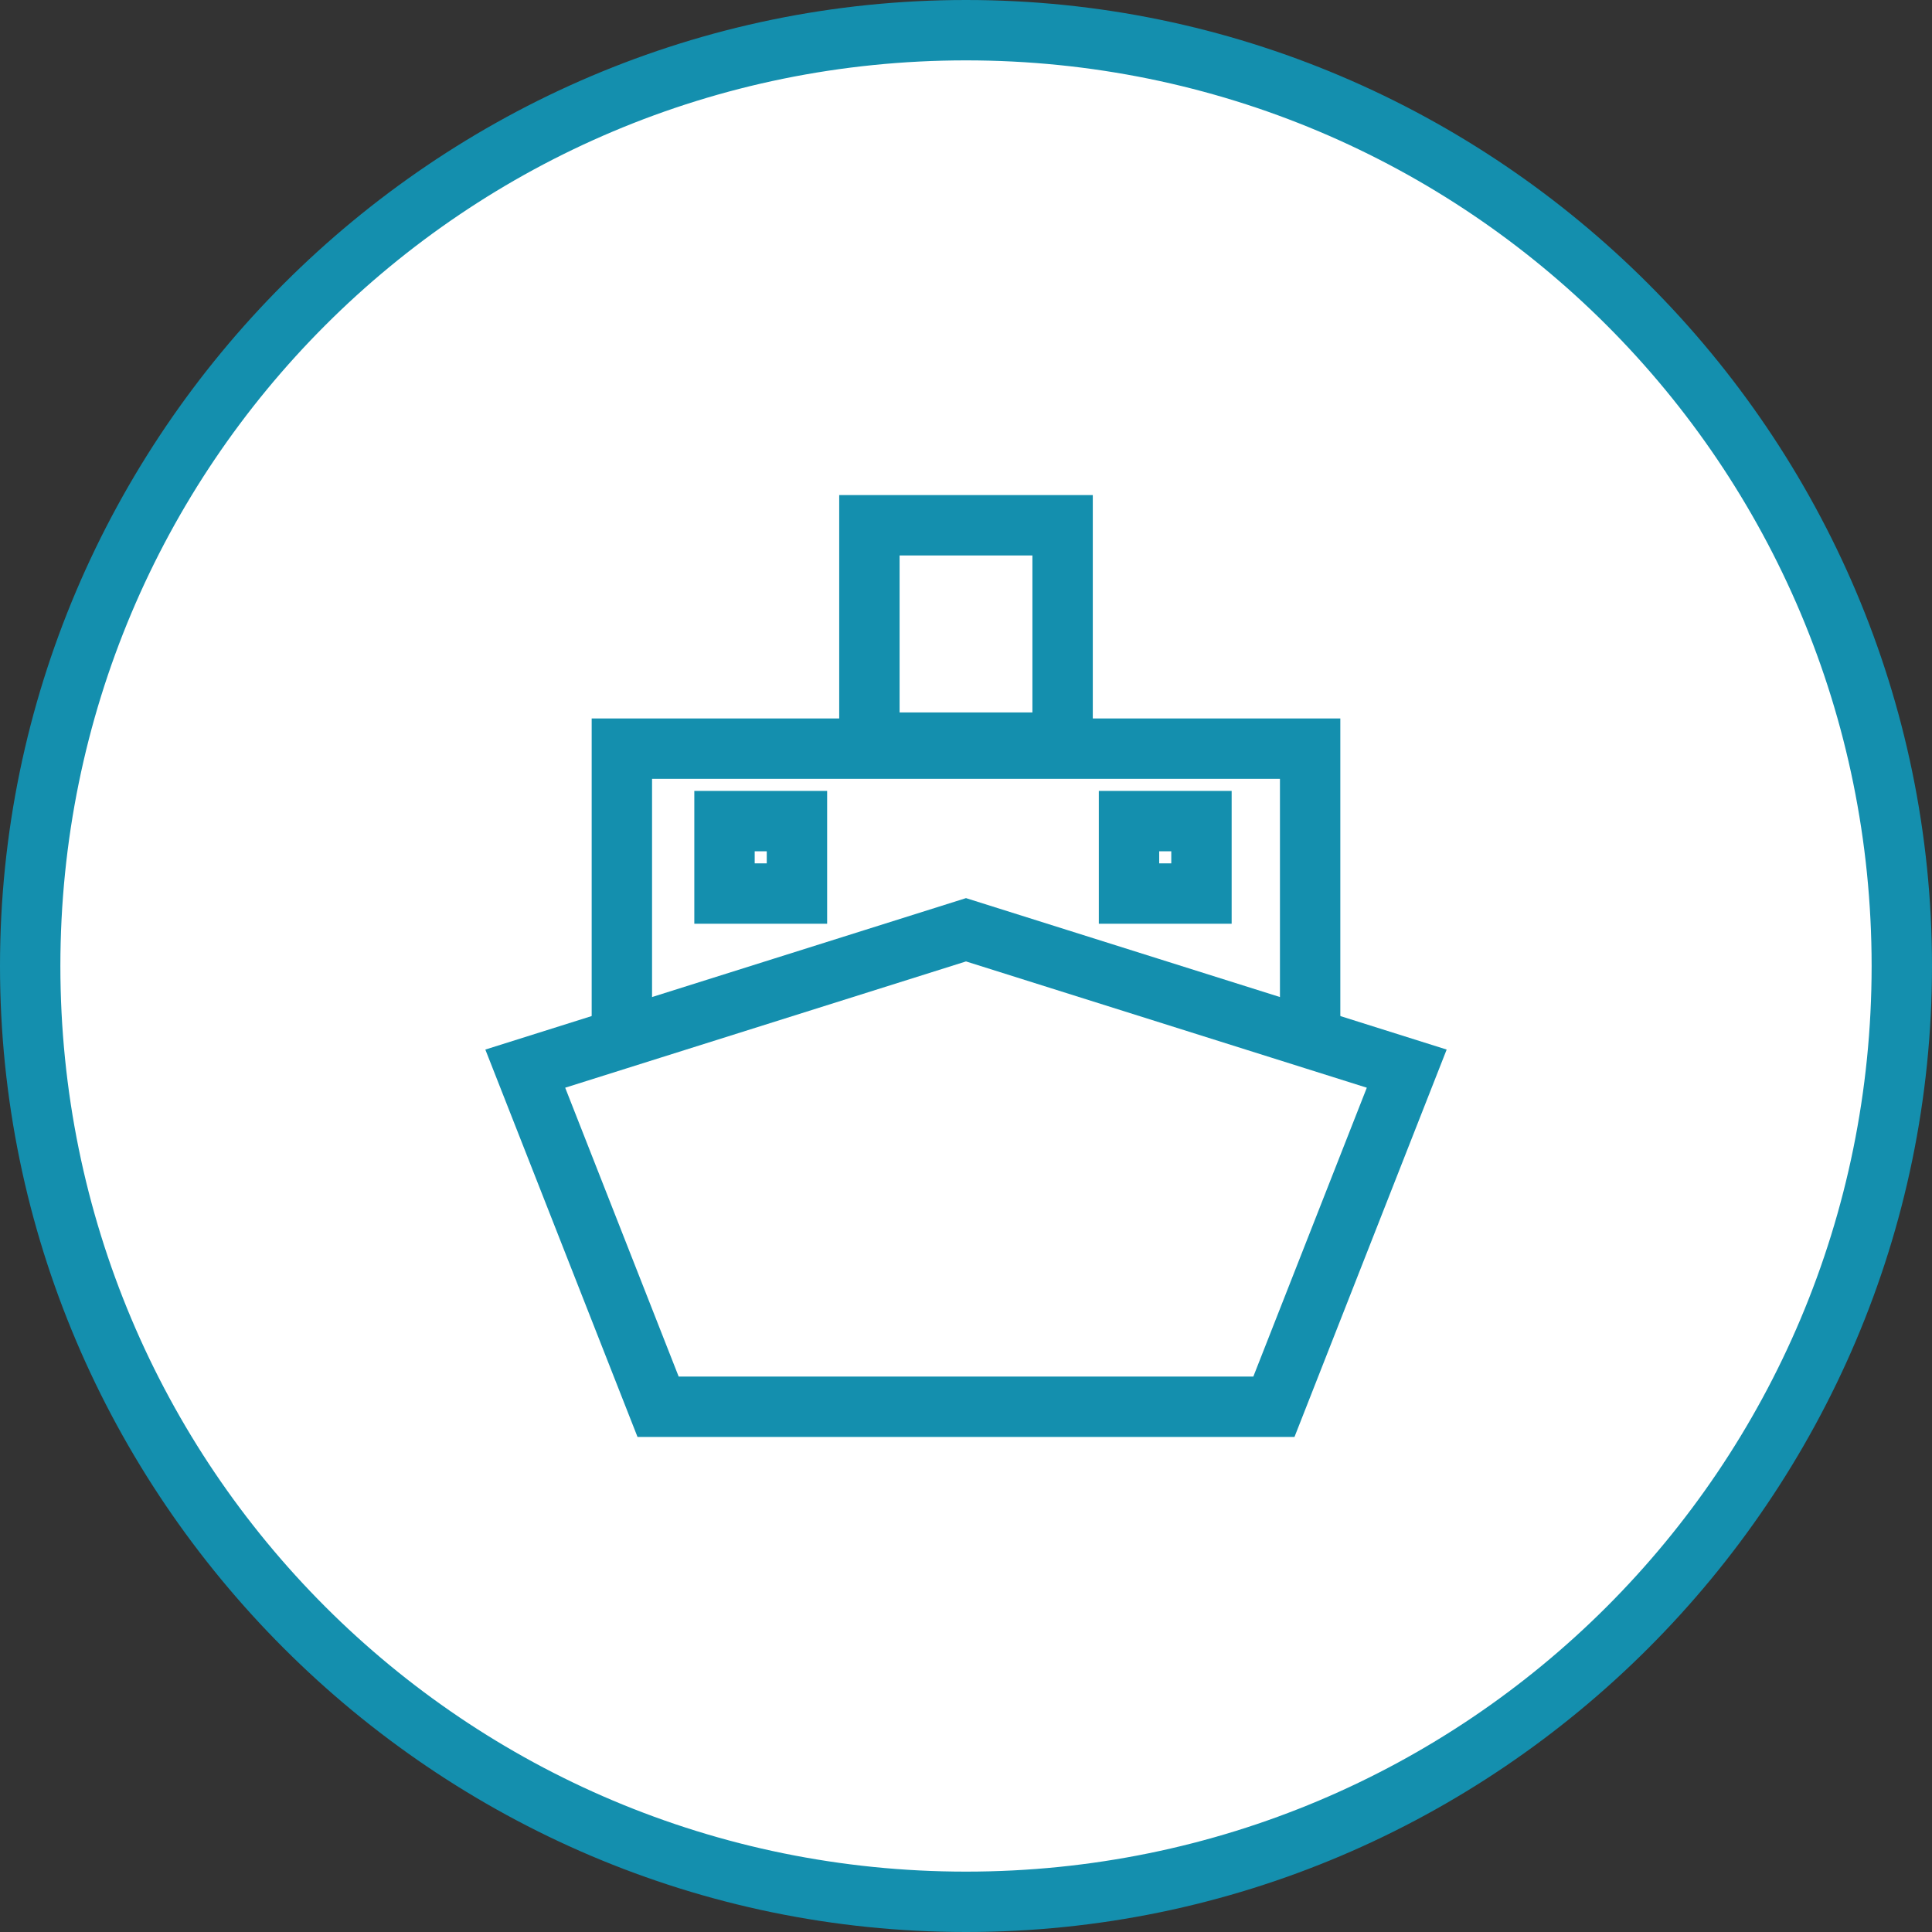
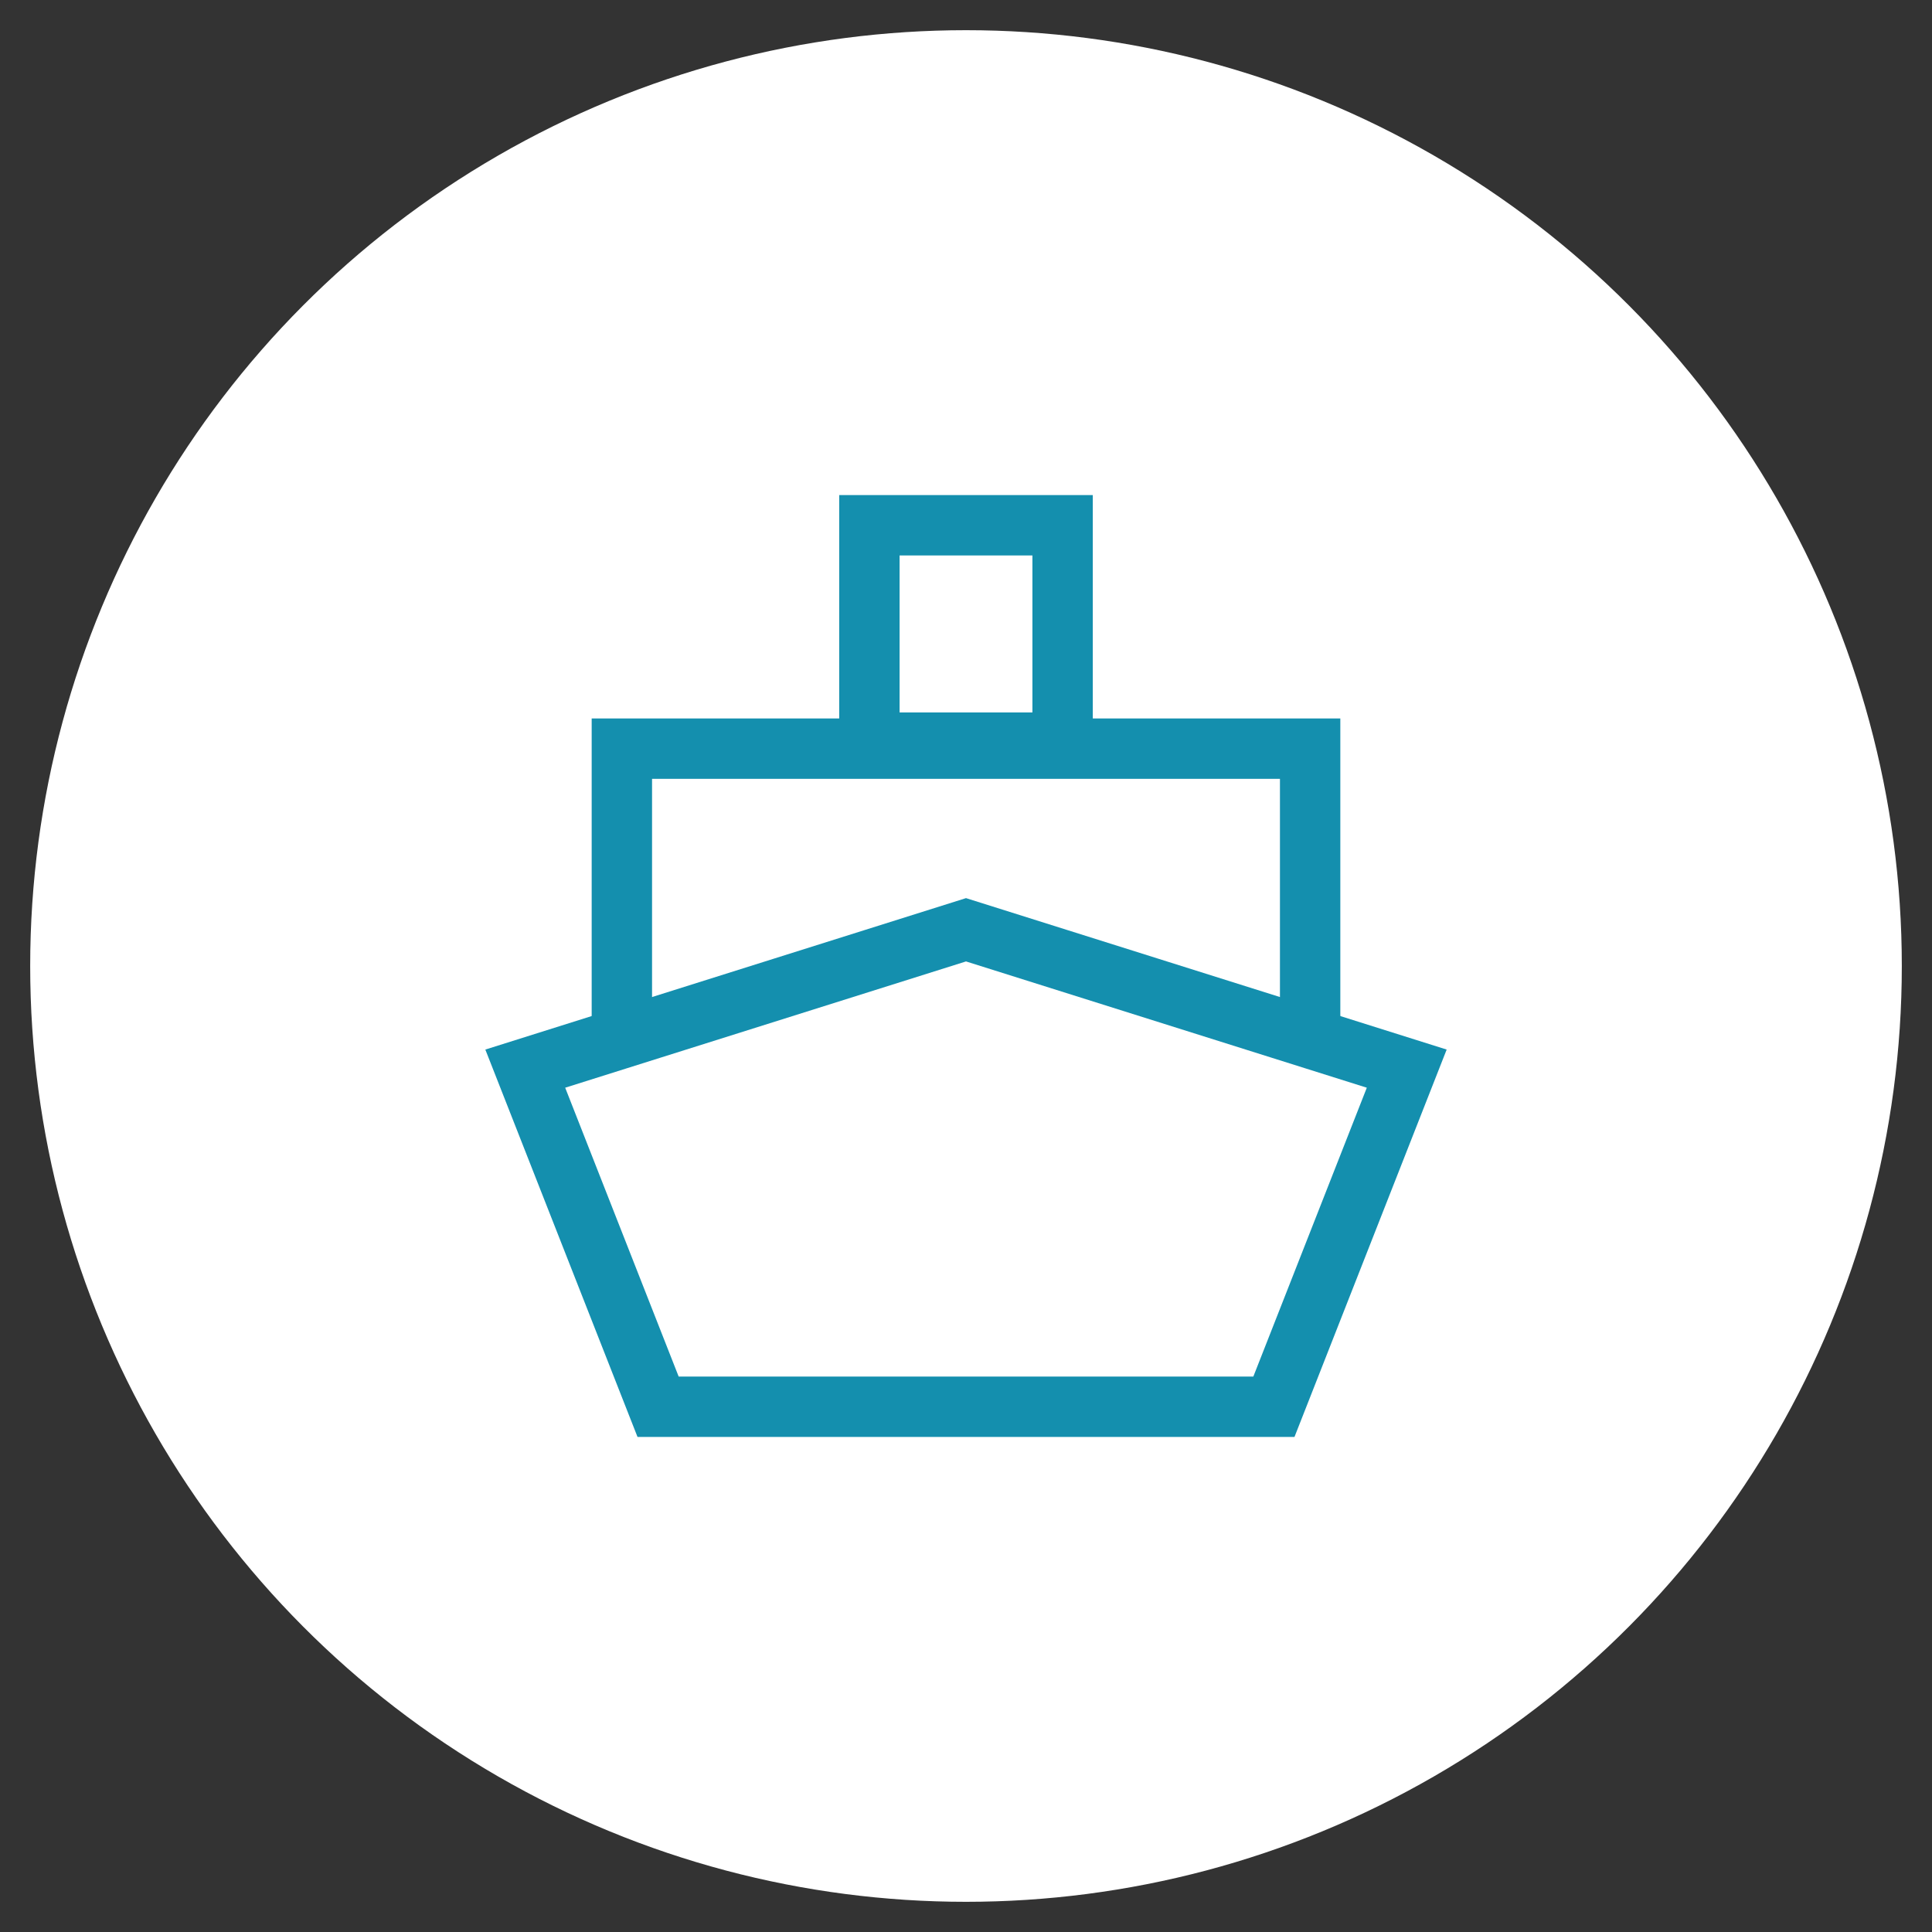
<svg xmlns="http://www.w3.org/2000/svg" version="1.1" id="レイヤー_1" x="0" y="0" viewBox="0 0 32 32" xml:space="preserve">
  <rect x="0" y="0" width="32" height="32" fill="#333333" stroke="none" />
  <style>.st2{fill:none;stroke:#148fae;stroke-miterlimit:10}</style>
  <circle cx="16" cy="16" r="15.5" fill="#fff" />
-   <path d="M16 1c8.3 0 15 6.7 15 15s-6.7 15-15 15S1 24.3 1 16 7.7 1 16 1m0-1C7.2 0 0 7.2 0 16s7.2 16 16 16 16-7.2 16-16S24.8 0 16 0z" fill="#148fae" />
  <path class="st2" d="M21.1 23.3H10.9l-2.2-5.6 7.3-2.3 7.3 2.3z" />
  <path class="st2" d="M10.3 17.2v-4.8h11.4v4.8m-7.3-8.5h3.2v3.6h-3.2z" />
-   <path class="st2" d="M12 13.6h1.2v1.2H12zm6.7 0h1.2v1.2h-1.2z" />
</svg>